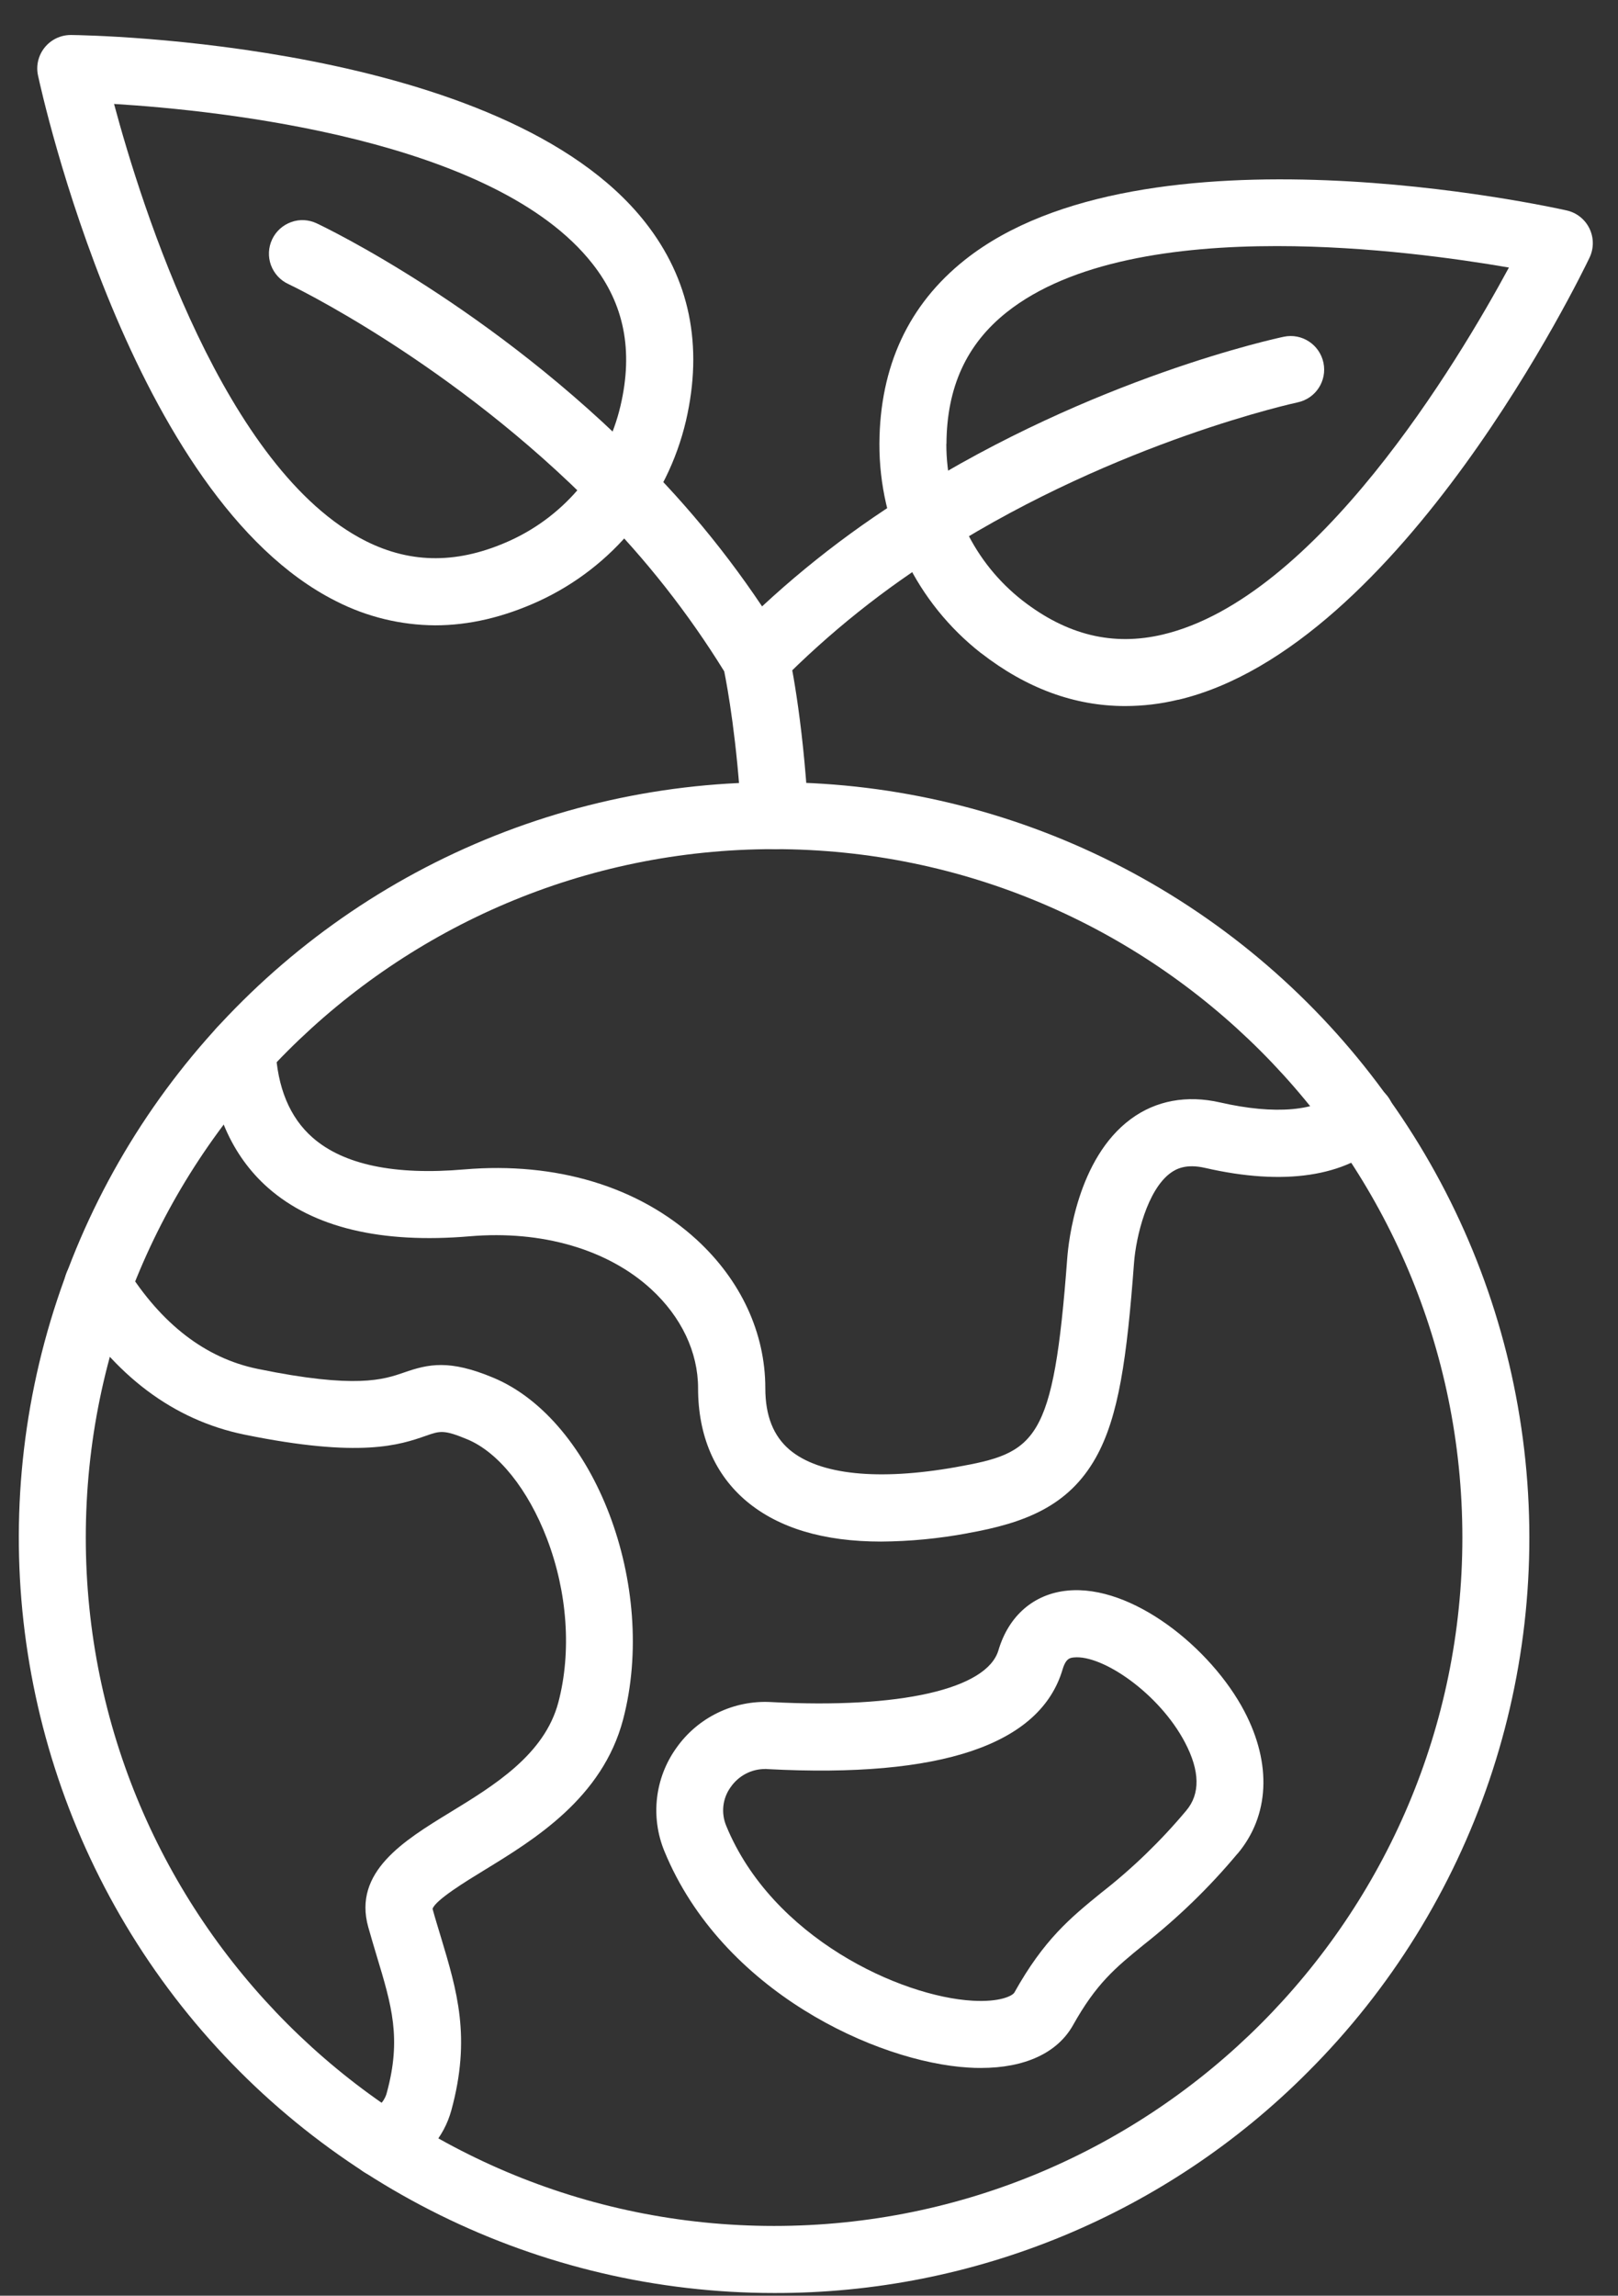
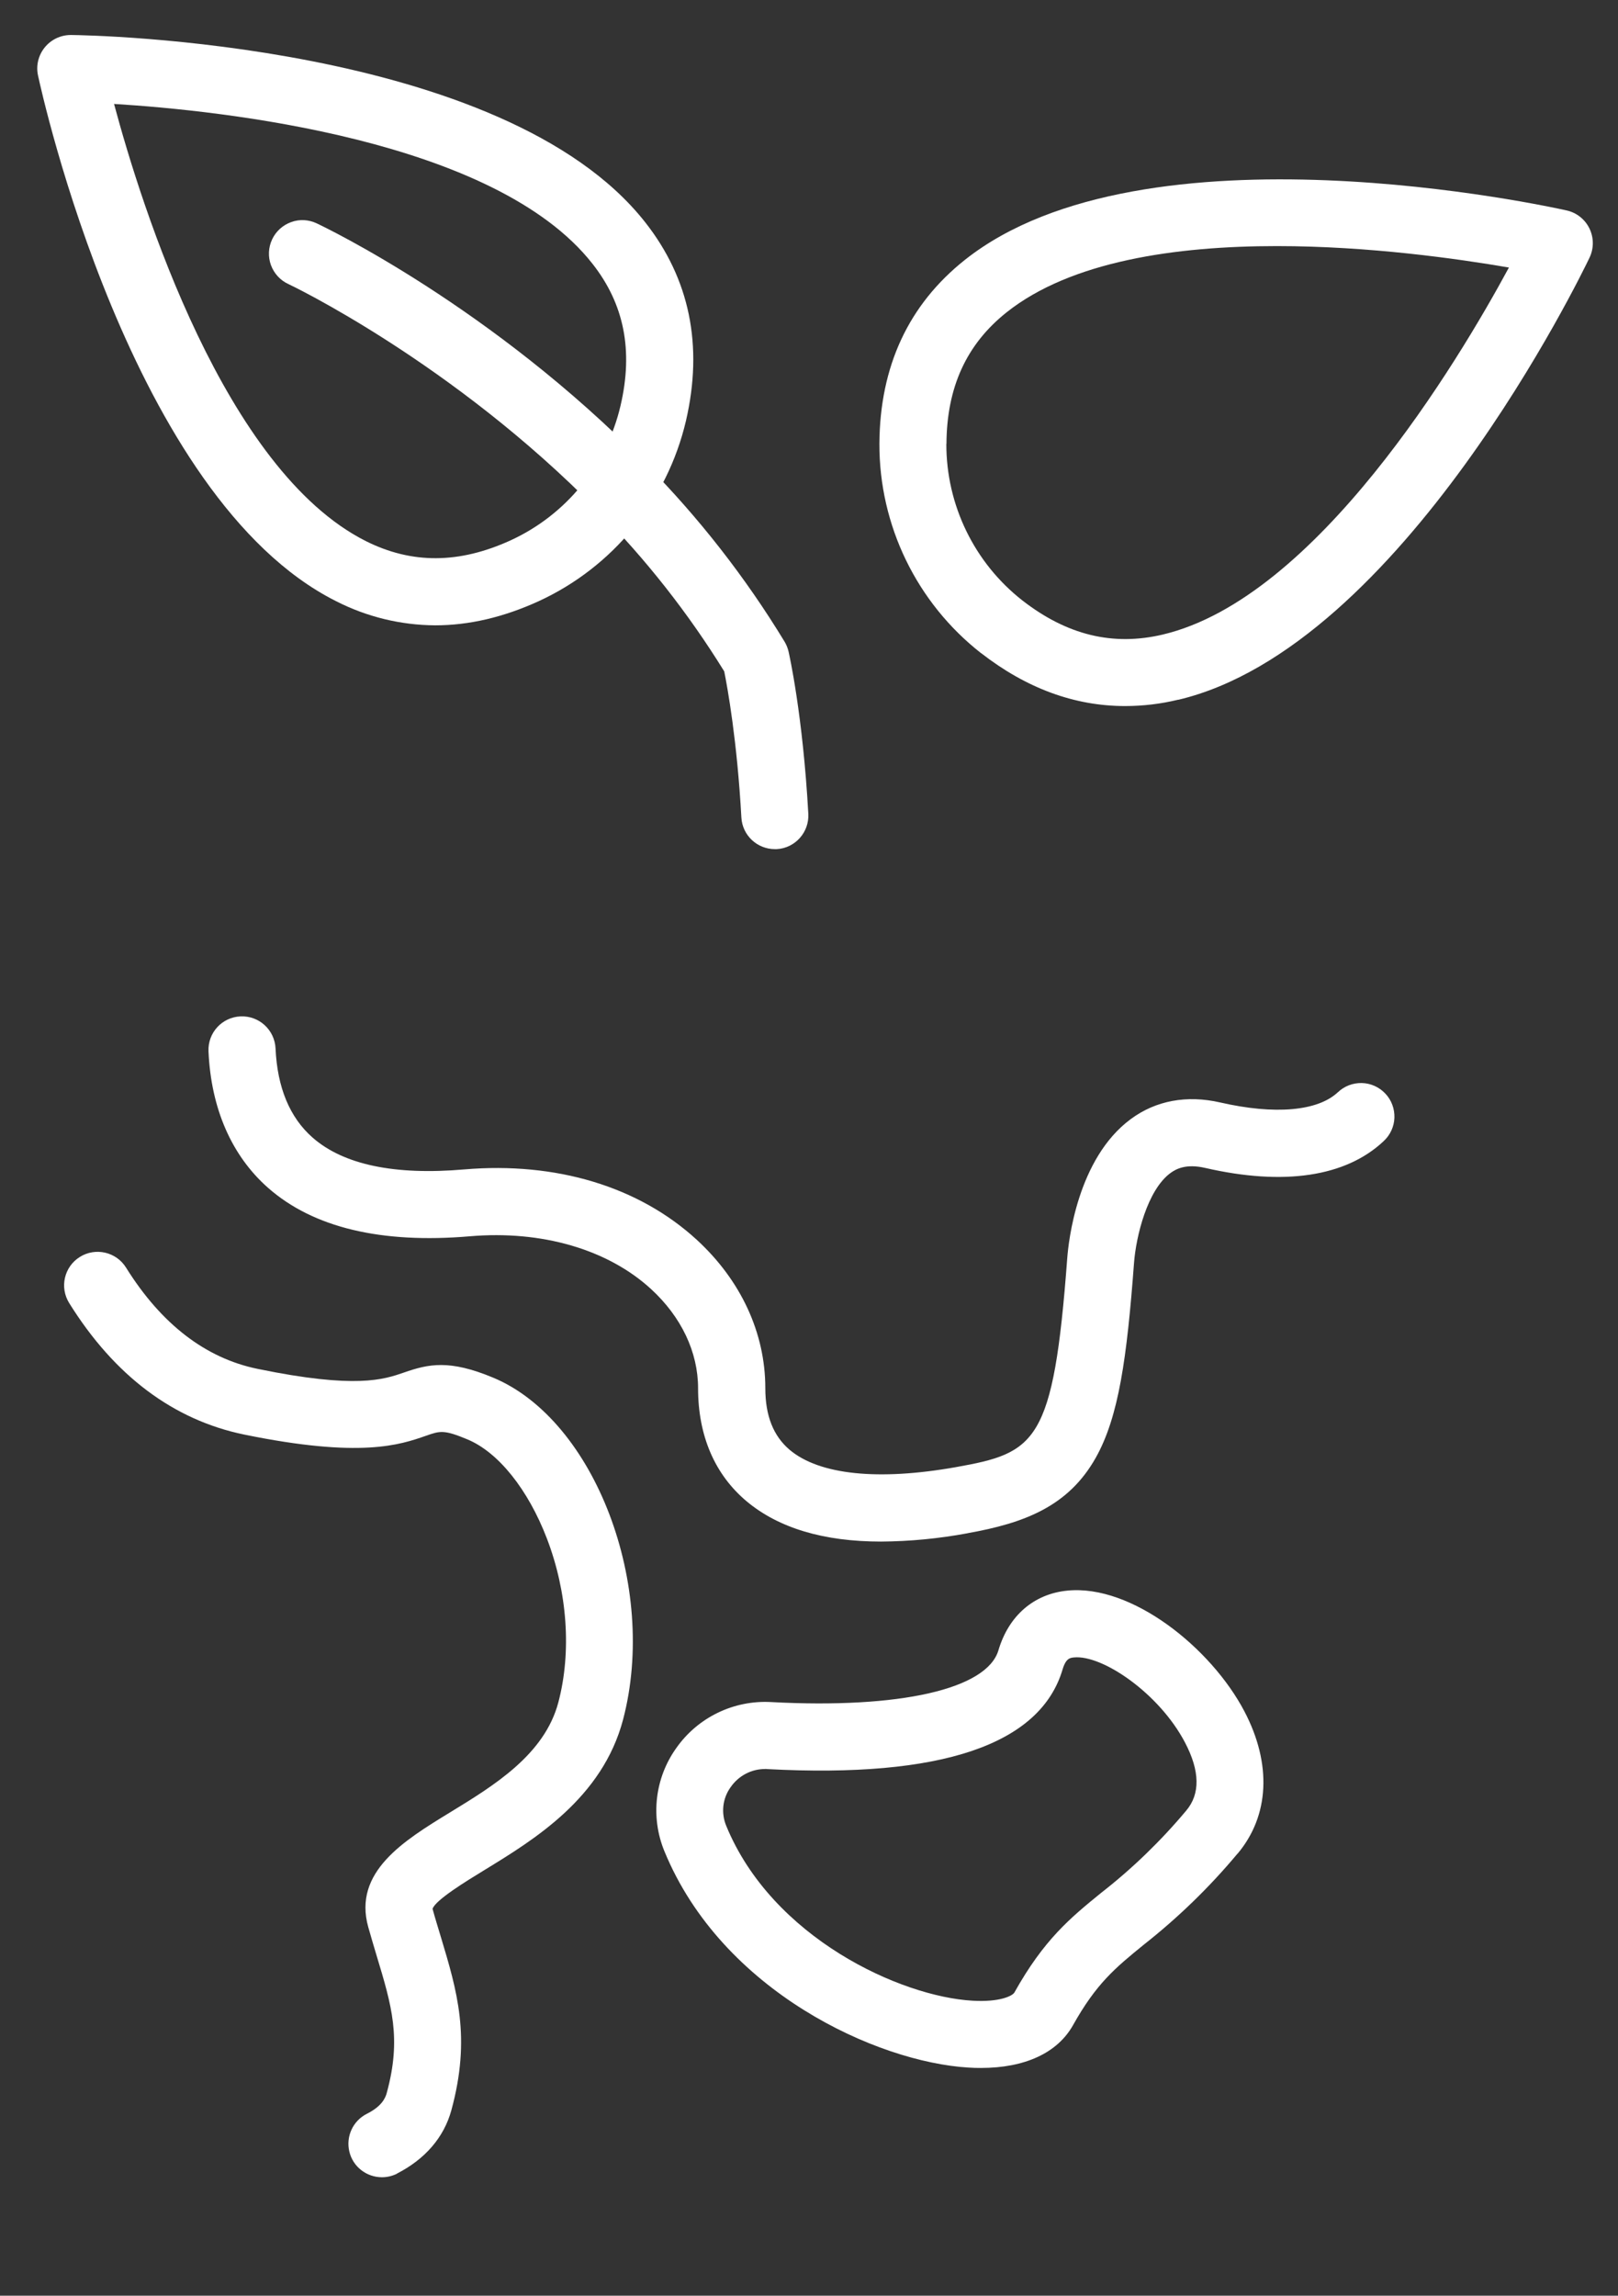
<svg xmlns="http://www.w3.org/2000/svg" fill="none" viewBox="0 0 43 61" height="61" width="43">
  <rect x="0" y="0" width="43" height="61" fill="#333333" stroke="none" />
  <g id="Group 1000006062">
-     <path fill="white" d="M20.572 60.929C14.333 60.929 8.447 58.026 4.648 53.077C0.849 48.124 -0.43 41.69 1.183 35.662C2.799 29.634 7.125 24.701 12.891 22.312C18.657 19.925 25.204 20.353 30.608 23.473C36.012 26.593 39.659 32.05 40.472 38.236C41.288 44.425 39.177 50.637 34.765 55.049C31.009 58.827 25.899 60.943 20.572 60.929ZM20.572 22.563C10.486 22.563 2.28 30.768 2.28 40.855C2.28 50.942 10.486 59.147 20.572 59.147C30.659 59.147 38.864 50.942 38.864 40.855C38.864 30.768 30.661 22.563 20.572 22.563Z" id="Vector" />
    <path fill="white" d="M10.151 57.853C9.739 57.853 9.378 57.572 9.284 57.171C9.188 56.767 9.381 56.352 9.75 56.167C10.143 55.969 10.242 55.753 10.28 55.606C10.673 54.166 10.411 53.294 10.012 51.975C9.94 51.731 9.862 51.477 9.787 51.207C9.375 49.738 10.742 48.904 11.949 48.165C13.132 47.443 14.472 46.624 14.839 45.233C15.192 43.895 15.082 42.309 14.534 40.88C14.033 39.574 13.244 38.59 12.423 38.247C11.794 37.985 11.695 38.02 11.32 38.151C10.63 38.392 9.589 38.753 6.491 38.119C4.608 37.731 3.042 36.556 1.839 34.625C1.579 34.207 1.705 33.659 2.122 33.399C2.54 33.137 3.091 33.266 3.35 33.683C4.287 35.184 5.464 36.091 6.85 36.374C9.466 36.912 10.199 36.655 10.734 36.471C11.387 36.243 11.941 36.12 13.107 36.607C15.815 37.736 17.49 42.151 16.559 45.691C16.01 47.775 14.199 48.88 12.875 49.69C12.388 49.987 11.575 50.485 11.497 50.718V50.726C11.566 50.98 11.644 51.226 11.714 51.461C12.147 52.901 12.524 54.139 11.995 56.074C11.797 56.796 11.296 57.374 10.547 57.757L10.55 57.759C10.424 57.821 10.288 57.853 10.151 57.853Z" id="Vector_2" />
    <path fill="white" d="M23.416 40.962C21.888 40.962 20.692 40.603 19.842 39.892C18.994 39.18 18.552 38.147 18.552 36.887C18.552 35.929 18.108 34.993 17.305 34.255C16.155 33.198 14.4 32.687 12.489 32.85C10.13 33.051 8.327 32.62 7.128 31.566C6.157 30.712 5.608 29.457 5.541 27.935C5.52 27.443 5.9 27.028 6.392 27.007C6.884 26.985 7.299 27.365 7.323 27.858C7.369 28.898 7.701 29.696 8.308 30.228C9.129 30.948 10.486 31.234 12.342 31.073C14.782 30.867 16.974 31.528 18.515 32.941C19.692 34.022 20.339 35.421 20.339 36.885C20.339 37.62 20.553 38.158 20.989 38.527C21.781 39.191 23.346 39.349 25.399 38.985C27.531 38.605 27.996 38.351 28.363 33.433C28.395 33 28.628 30.787 30.051 29.736C30.717 29.243 31.539 29.091 32.427 29.294C33.877 29.626 35.02 29.527 35.557 29.021L35.552 29.027C35.723 28.861 35.953 28.773 36.191 28.778C36.427 28.783 36.654 28.885 36.817 29.059C36.98 29.23 37.066 29.463 37.058 29.701C37.05 29.936 36.946 30.161 36.772 30.322C35.766 31.269 34.123 31.515 32.026 31.033C31.523 30.918 31.26 31.057 31.105 31.17C30.492 31.622 30.19 32.85 30.137 33.567C29.949 36.079 29.733 37.647 29.12 38.736C28.395 40.023 27.234 40.47 25.712 40.74L25.709 40.742C24.952 40.882 24.186 40.957 23.416 40.962Z" id="Vector_3" />
    <path fill="white" d="M26.067 54.949C25.96 54.949 25.851 54.947 25.741 54.939C23.306 54.794 19.189 52.916 17.658 49.192C17.284 48.285 17.401 47.247 17.974 46.447C18.546 45.633 19.502 45.17 20.497 45.227C23.916 45.409 26.23 44.884 26.535 43.849C26.808 42.931 27.474 42.353 28.368 42.265C30.08 42.096 32.186 43.787 33.071 45.473C33.804 46.87 33.737 48.25 32.887 49.259H32.884C32.14 50.15 31.306 50.958 30.393 51.677C29.636 52.293 29.136 52.705 28.515 53.815C28.1 54.551 27.236 54.949 26.067 54.949ZM20.336 47.003V47.006C19.973 47.003 19.633 47.182 19.424 47.479C19.202 47.779 19.157 48.172 19.301 48.517C20.524 51.492 23.93 53.052 25.845 53.162C26.57 53.205 26.907 53.033 26.958 52.945C27.745 51.535 28.448 50.96 29.264 50.296C30.094 49.649 30.851 48.916 31.525 48.111C31.902 47.666 31.889 47.056 31.493 46.302C30.808 44.994 29.294 43.964 28.539 44.041C28.44 44.052 28.328 44.062 28.24 44.357C27.648 46.361 25.01 47.252 20.398 47.008L20.336 47.003Z" id="Vector_4" />
    <path fill="white" d="M29.899 18.761C28.558 18.761 27.277 18.29 26.073 17.354V17.356C24.361 16.016 23.363 13.959 23.371 11.786C23.384 9.731 24.147 8.094 25.642 6.906C30.413 3.118 41.181 5.491 41.636 5.592C41.901 5.651 42.123 5.828 42.241 6.071C42.359 6.315 42.361 6.598 42.244 6.845C42.043 7.267 37.243 17.193 31.312 18.595V18.592C30.849 18.705 30.375 18.761 29.899 18.761ZM33.931 6.539C31.253 6.539 28.462 6.938 26.75 8.3C25.685 9.148 25.161 10.29 25.153 11.797H25.15C25.148 13.418 25.891 14.951 27.167 15.952C28.355 16.877 29.578 17.174 30.902 16.861C34.988 15.895 38.744 9.619 40.101 7.109C38.755 6.877 36.389 6.539 33.931 6.539Z" id="Vector_5" />
-     <path fill="white" d="M20.093 18.403C19.734 18.403 19.41 18.186 19.271 17.857C19.132 17.526 19.204 17.146 19.453 16.889C20.866 15.457 22.442 14.2 24.146 13.138C29.077 10.031 33.914 8.991 34.118 8.948C34.599 8.846 35.07 9.157 35.172 9.638C35.273 10.12 34.966 10.591 34.484 10.692C34.439 10.703 29.746 11.714 25.102 14.644C23.512 15.631 22.044 16.803 20.73 18.133C20.561 18.304 20.331 18.403 20.093 18.403Z" id="Vector_6" />
    <path fill="white" d="M11.566 16.616C10.649 16.611 9.744 16.391 8.925 15.971C3.481 13.232 1.108 2.465 1.011 2.008C0.952 1.746 1.019 1.47 1.188 1.261C1.356 1.053 1.611 0.93 1.881 0.93H1.894C2.362 0.935 13.385 1.117 17.149 5.909C18.329 7.41 18.693 9.183 18.23 11.182C17.733 13.301 16.288 15.069 14.313 15.976C13.38 16.402 12.465 16.616 11.566 16.616ZM3.031 2.762C3.77 5.518 5.974 12.495 9.725 14.379C10.943 14.989 12.2 14.984 13.57 14.358C15.044 13.681 16.122 12.359 16.491 10.781C16.834 9.314 16.588 8.078 15.745 7.008C13.15 3.701 5.878 2.936 3.031 2.762Z" id="Vector_7" />
    <path fill="white" d="M20.594 22.563C20.12 22.563 19.729 22.194 19.703 21.723C19.59 19.679 19.333 18.266 19.248 17.844V17.841C18.293 16.295 17.164 14.858 15.885 13.566C12.027 9.627 7.708 7.567 7.666 7.549C7.449 7.45 7.283 7.268 7.2 7.043C7.12 6.821 7.131 6.575 7.232 6.361C7.334 6.144 7.516 5.981 7.741 5.9C7.963 5.82 8.209 5.834 8.423 5.938C8.61 6.026 13.076 8.156 17.153 12.322L17.155 12.319C18.568 13.748 19.81 15.337 20.853 17.054C20.901 17.135 20.936 17.223 20.957 17.314C20.973 17.384 21.337 19.002 21.482 21.627V21.624C21.508 22.116 21.131 22.536 20.642 22.563L20.594 22.563Z" id="Vector_8" />
  </g>
</svg>